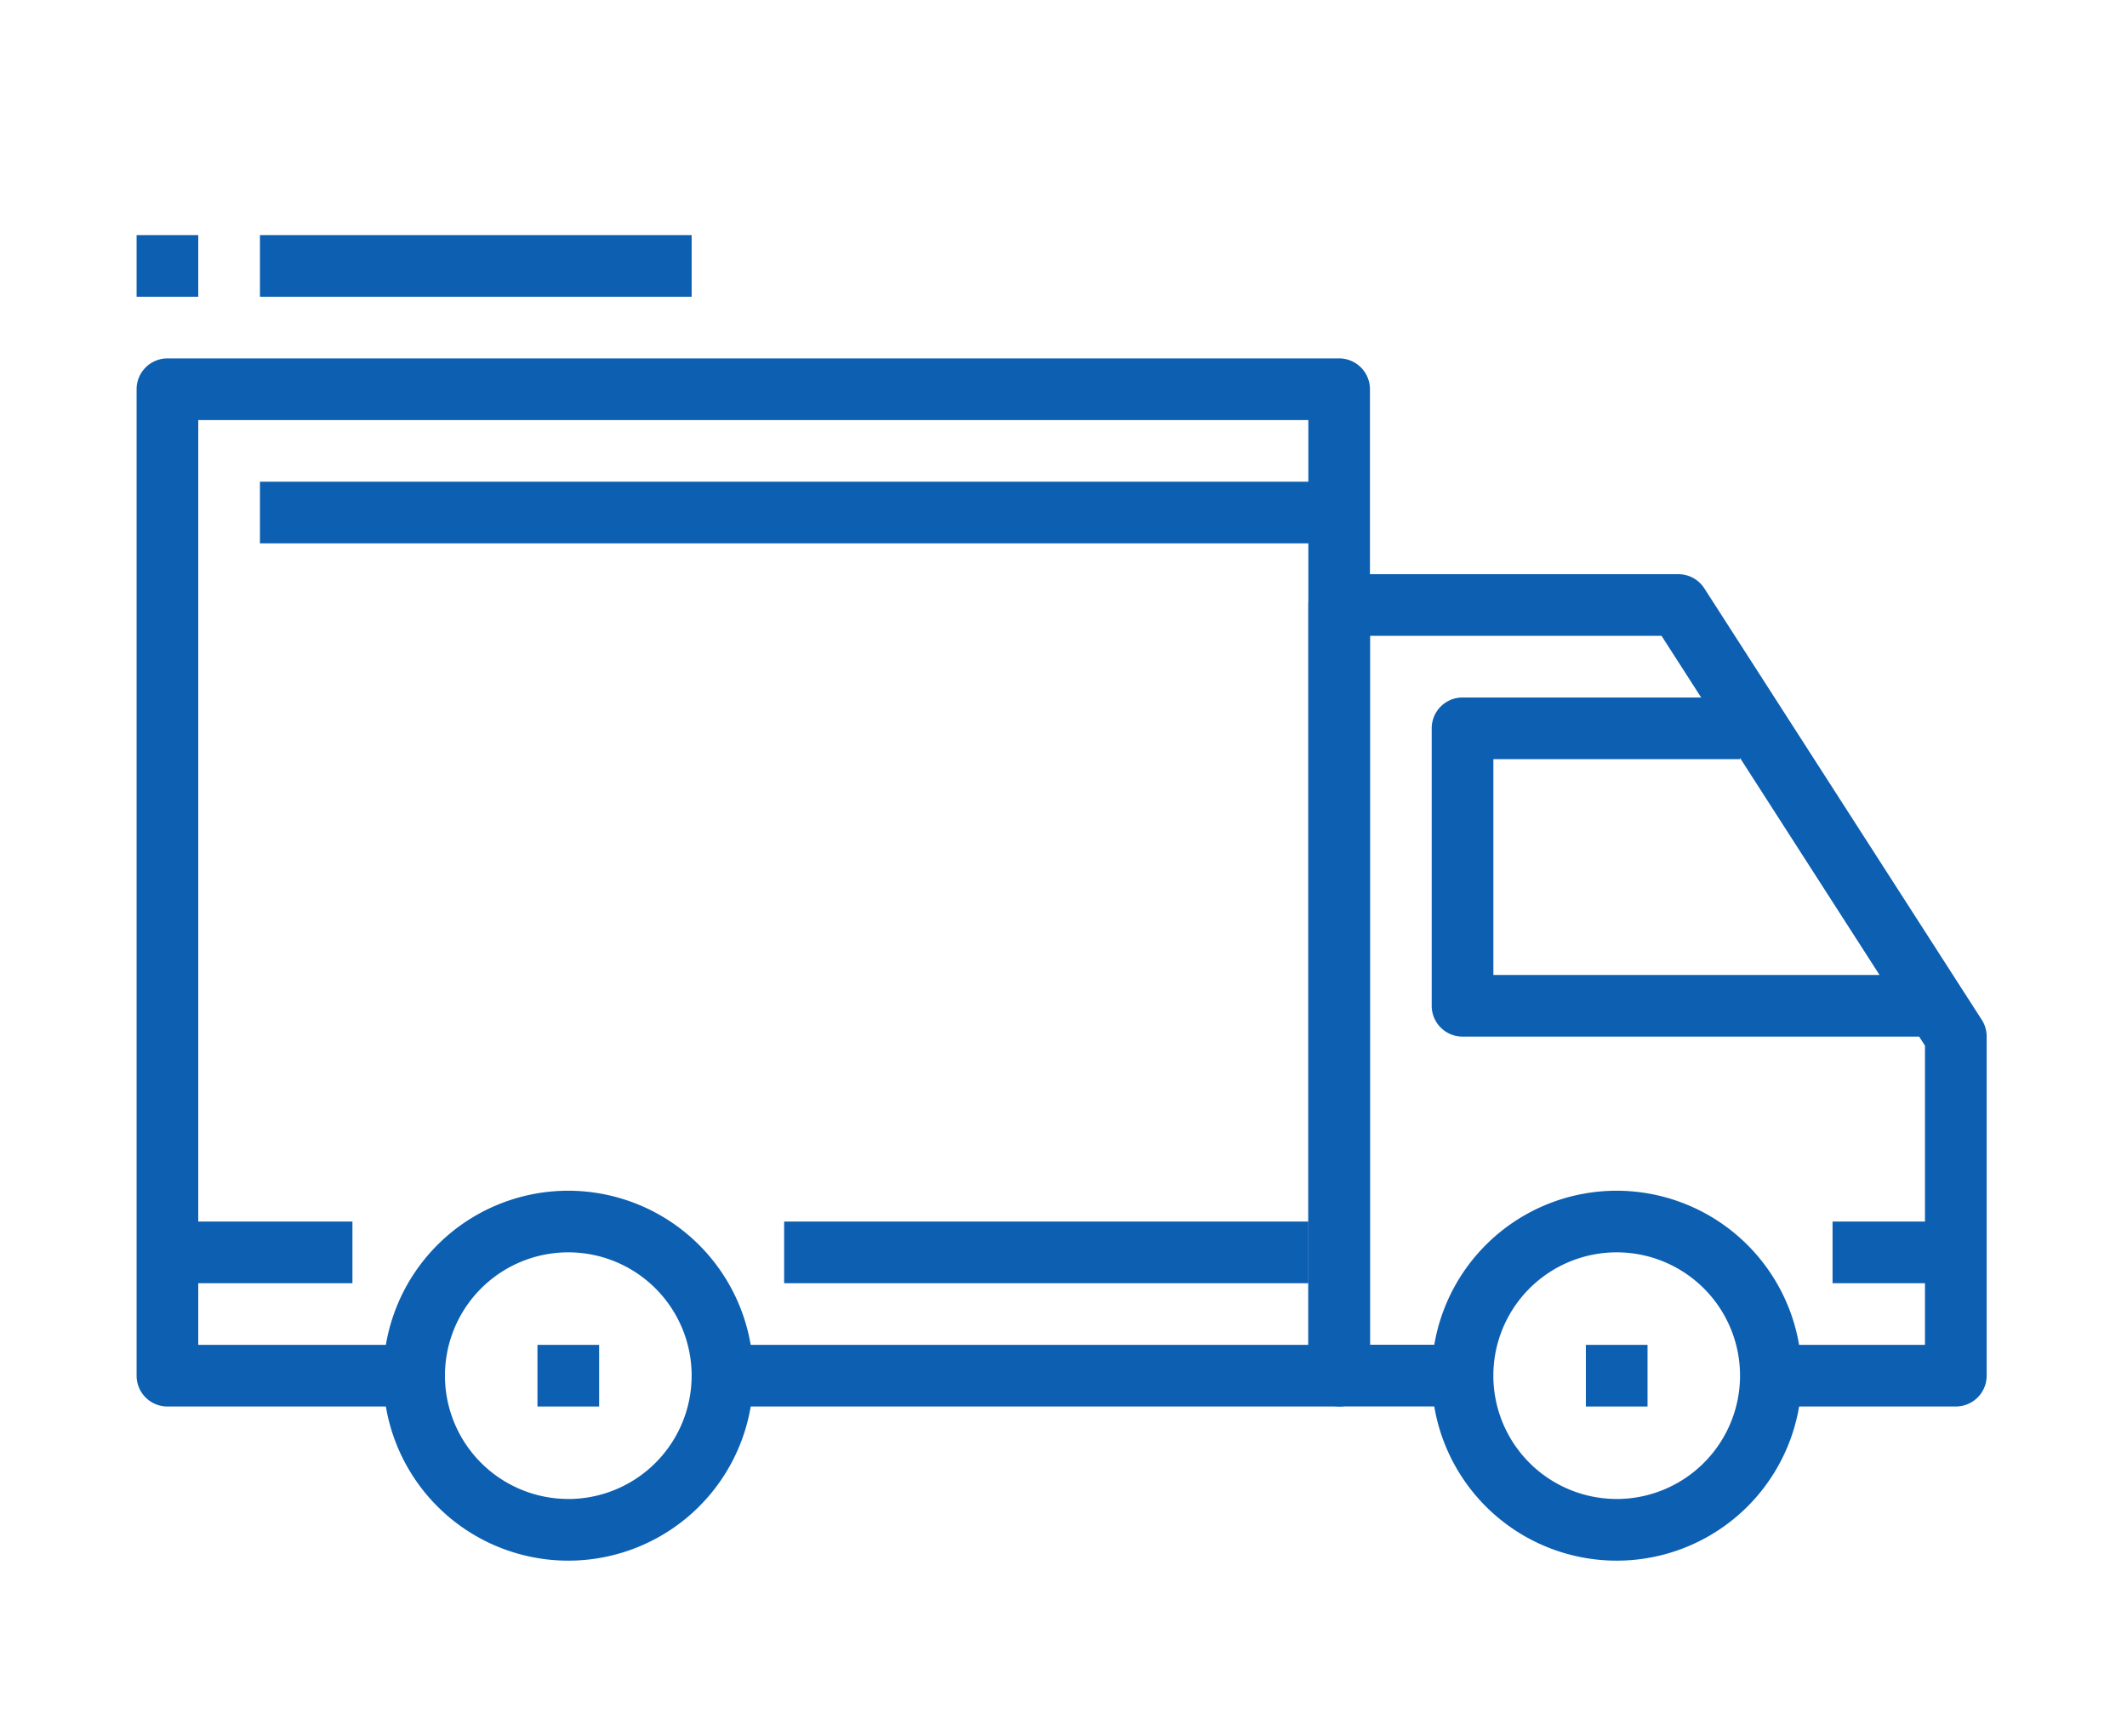
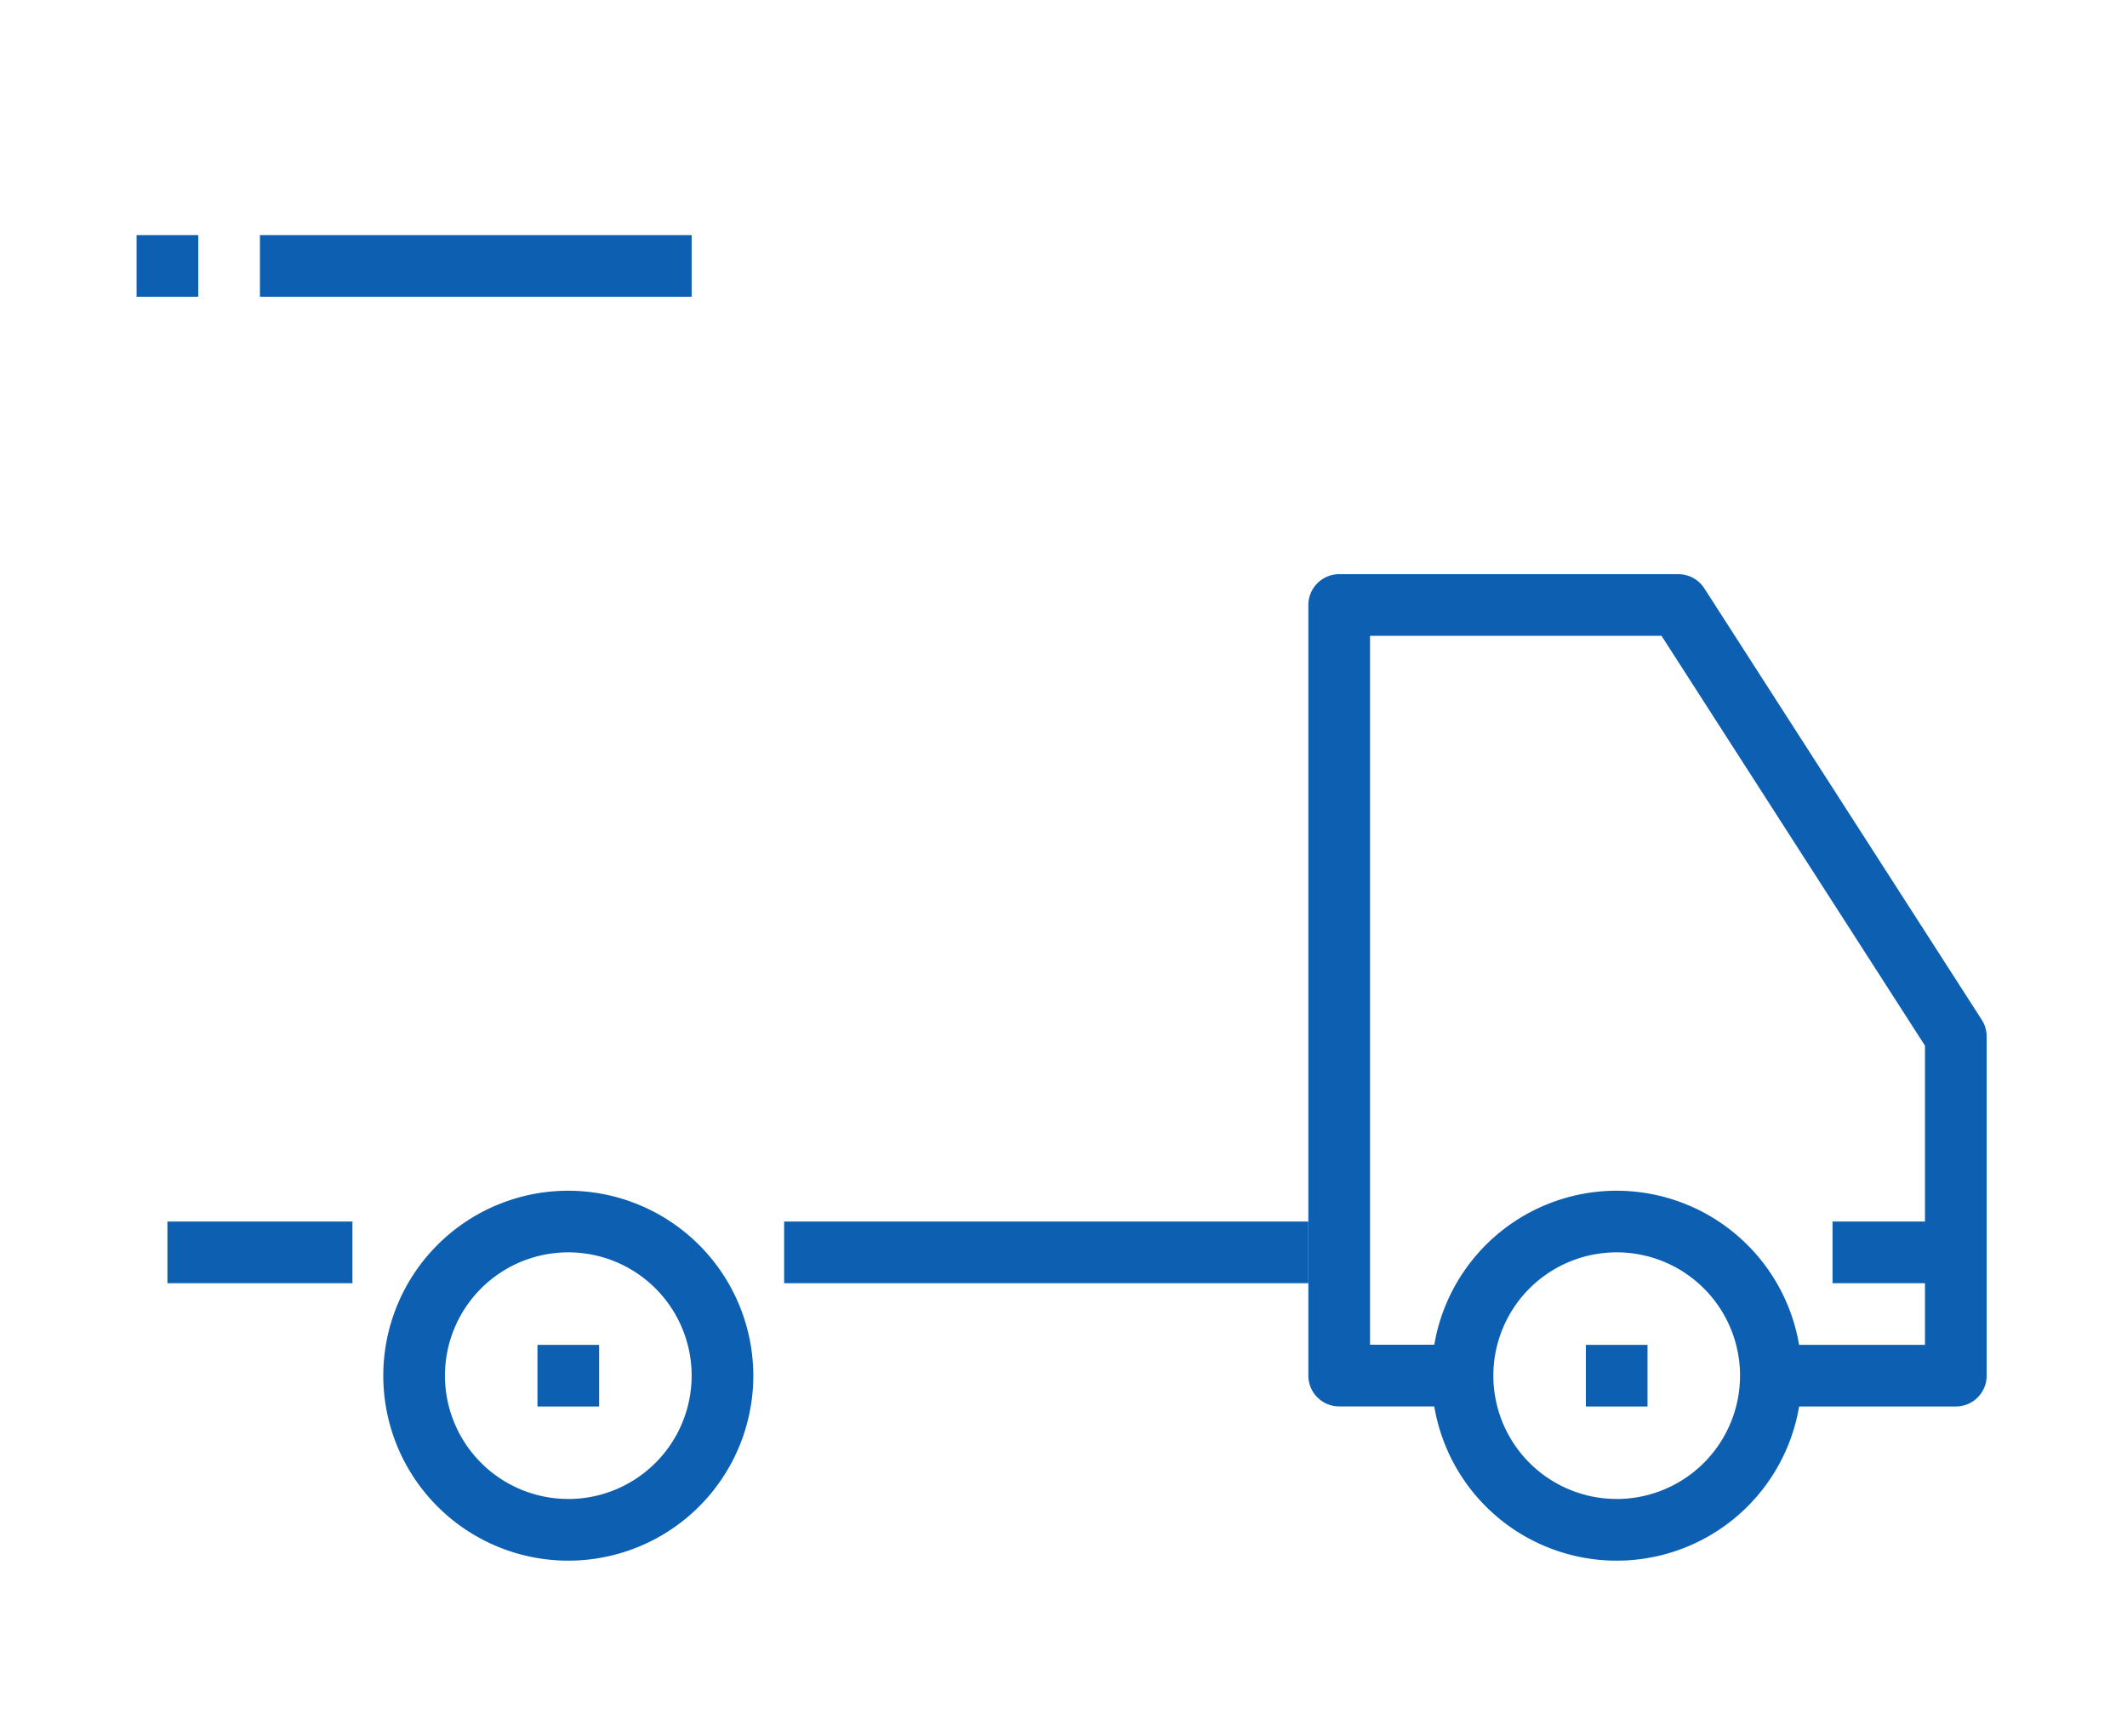
<svg xmlns="http://www.w3.org/2000/svg" width="109" height="89" viewBox="0 0 109 89">
  <defs>
    <style>.a{fill:none;}.b{clip-path:url(#a);}.c{fill:#0c5fb1;}</style>
    <clipPath id="a">
      <rect class="a" width="109" height="89" transform="translate(1117 887)" />
    </clipPath>
  </defs>
  <g class="b" transform="translate(-1117 -887)">
    <g transform="translate(1124 826.518)">
      <g transform="translate(12.642 121.519)">
        <path class="c" d="M77.748,337.067a9.481,9.481,0,1,0,9.481,9.481A9.491,9.491,0,0,0,77.748,337.067Zm0,15.8a6.321,6.321,0,1,1,6.321-6.321A6.327,6.327,0,0,1,77.748,352.869Z" transform="translate(-68.267 -337.067)" />
      </g>
      <g transform="translate(66.368 121.519)">
        <path class="c" d="M367.881,337.067a9.481,9.481,0,1,0,9.481,9.481A9.491,9.491,0,0,0,367.881,337.067Zm0,15.8a6.321,6.321,0,1,1,6.321-6.321A6.327,6.327,0,0,1,367.881,352.869Z" transform="translate(-358.4 -337.067)" />
      </g>
      <g transform="translate(60.048 89.915)">
        <g transform="translate(0 0)">
          <path class="c" d="M358.78,189.248l-14.222-22.123a1.581,1.581,0,0,0-1.329-.725H325.847a1.58,1.58,0,0,0-1.58,1.58v39.5a1.579,1.579,0,0,0,1.58,1.58h6.321V205.9h-4.741V169.56h14.939l13.5,21.007v15.337h-7.9v3.16h9.481a1.579,1.579,0,0,0,1.58-1.58V190.1A1.576,1.576,0,0,0,358.78,189.248Z" transform="translate(-324.267 -166.4)" />
        </g>
      </g>
      <g transform="translate(66.369 96.236)">
-         <path class="c" d="M361.561,214.755V203.693H374.2v-3.16H359.981a1.58,1.58,0,0,0-1.58,1.58v14.222a1.579,1.579,0,0,0,1.58,1.58h23.7v-3.16H361.561Z" transform="translate(-358.401 -200.533)" />
-       </g>
+         </g>
      <g transform="translate(0 78.854)">
        <g transform="translate(0 0)">
-           <path class="c" d="M61.628,106.667H1.58A1.581,1.581,0,0,0,0,108.247v50.566a1.58,1.58,0,0,0,1.58,1.58H14.222v-3.16H3.16V109.827H60.048v47.406H30.024v3.16h31.6a1.579,1.579,0,0,0,1.58-1.58V108.247A1.58,1.58,0,0,0,61.628,106.667Z" transform="translate(0 -106.667)" />
-         </g>
+           </g>
      </g>
      <g transform="translate(1.58 123.099)">
        <g transform="translate(0 0)">
          <rect class="c" width="9.481" height="3.16" />
        </g>
      </g>
      <g transform="translate(33.184 123.099)">
        <g transform="translate(0 0)">
          <rect class="c" width="26.863" height="3.16" />
        </g>
      </g>
      <g transform="translate(86.911 123.099)">
        <g transform="translate(0 0)">
          <rect class="c" width="6.321" height="3.16" />
        </g>
      </g>
      <g transform="translate(6.321 85.175)">
        <g transform="translate(0 0)">
-           <rect class="c" width="55.307" height="3.16" />
-         </g>
+           </g>
      </g>
      <g transform="translate(20.543 129.42)">
        <rect class="c" width="3.16" height="3.16" />
      </g>
      <g transform="translate(74.269 129.42)">
        <rect class="c" width="3.16" height="3.16" />
      </g>
      <g transform="translate(6.321 72.533)">
        <rect class="c" width="22.123" height="3.16" />
      </g>
      <g transform="translate(0 72.533)">
        <rect class="c" width="3.16" height="3.16" />
      </g>
    </g>
  </g>
</svg>